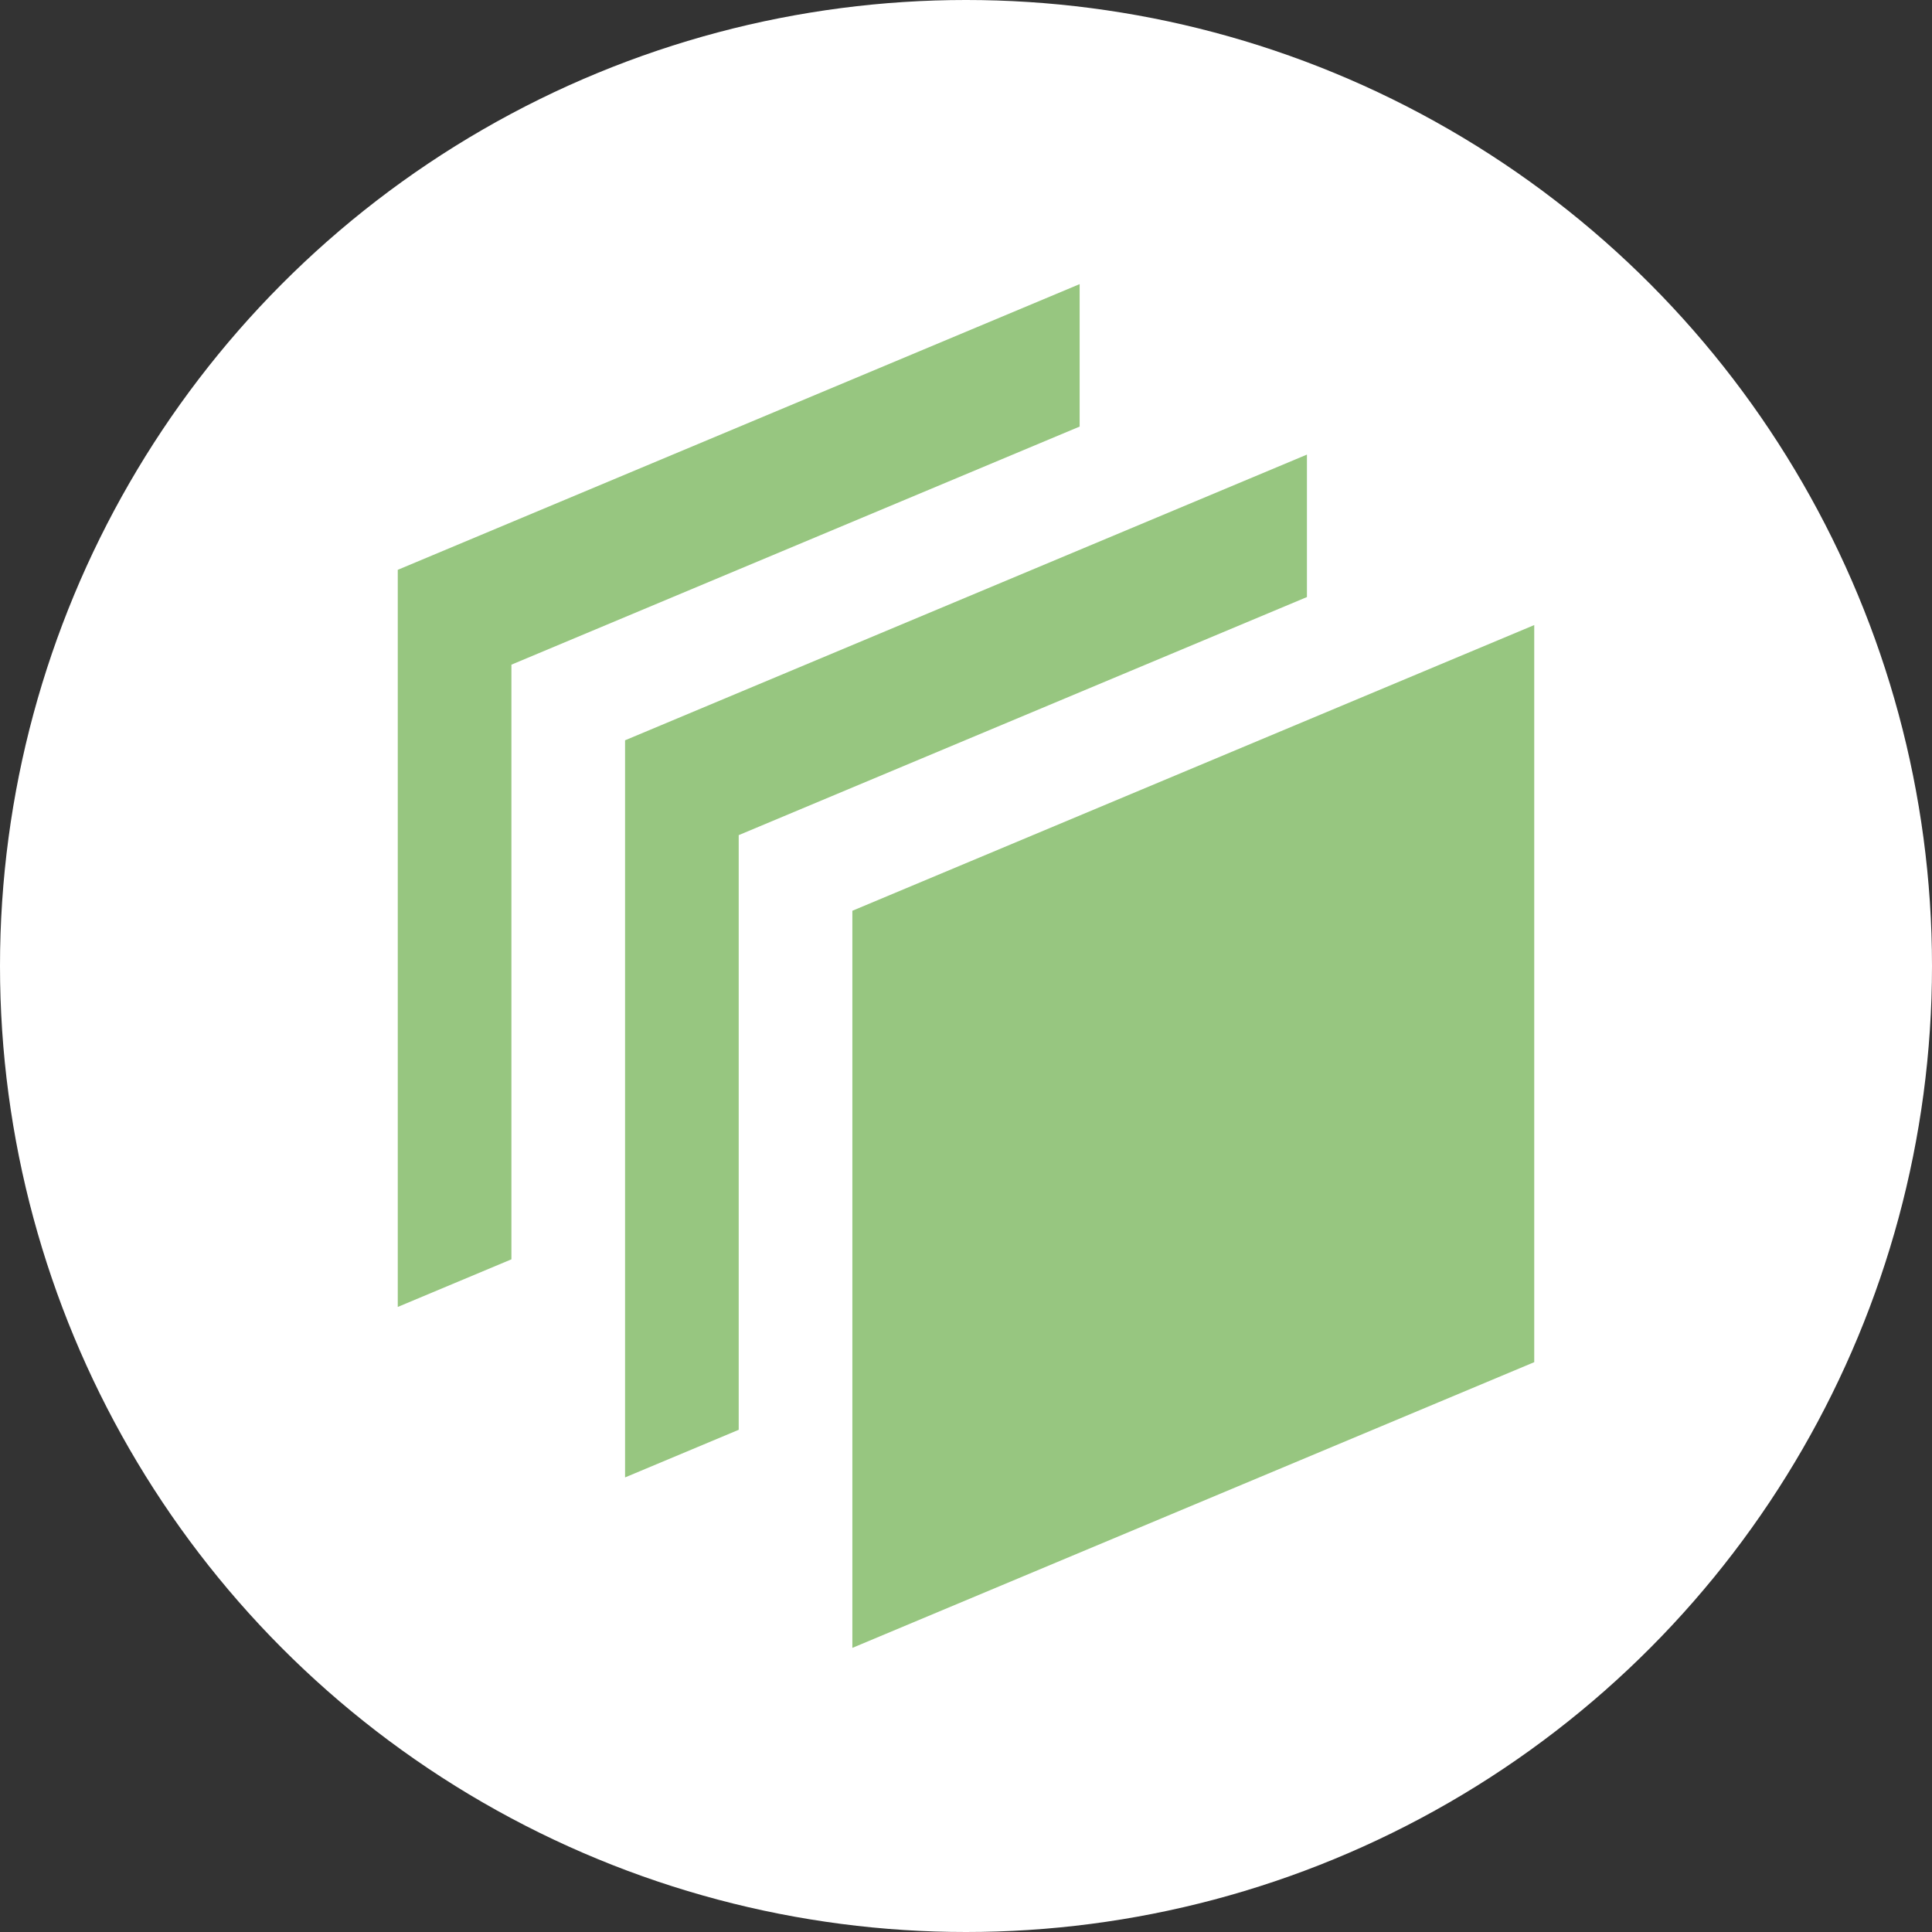
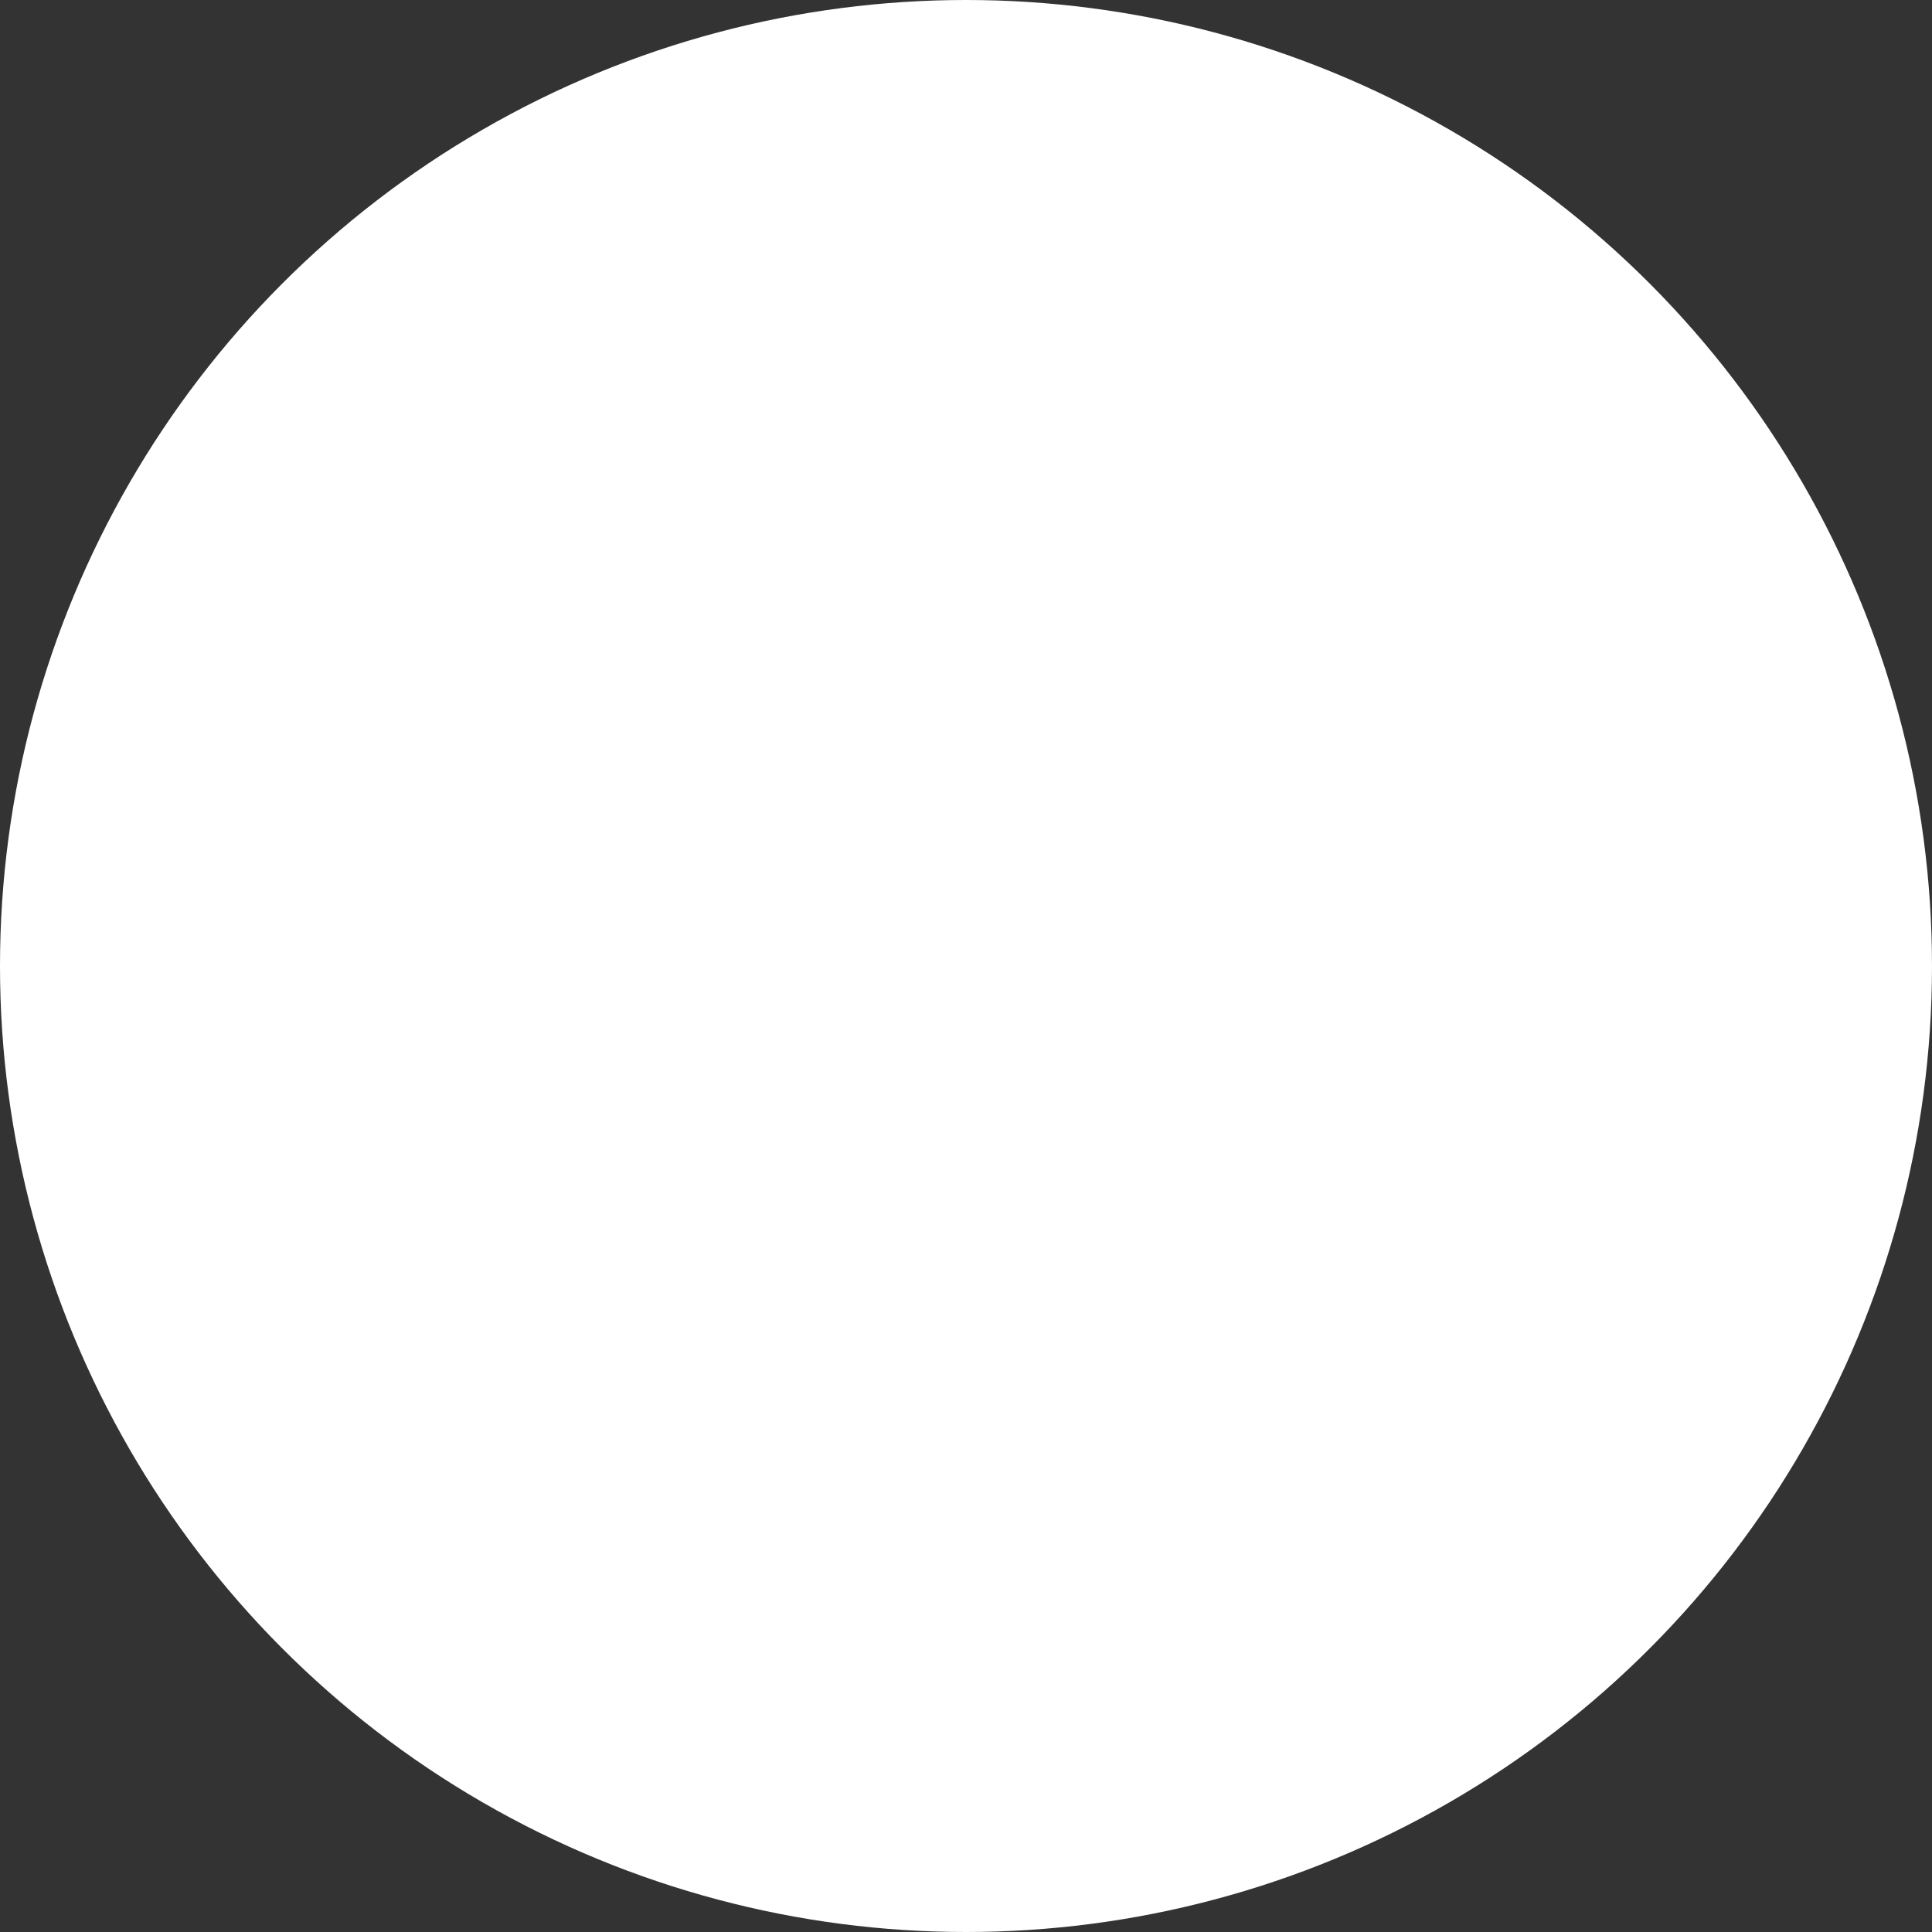
<svg xmlns="http://www.w3.org/2000/svg" width="34" height="34" viewBox="0 0 34 34" fill="none">
  <rect x="0" y="0" width="34" height="34" fill="#333333" stroke="none" />
  <circle cx="17" cy="17" r="17" fill="white" />
-   <path d="M9 22.162L7 23V10.028L19 5V7.507L9 11.697V22.162ZM27 11L15 16.028V29L27 23.972V11ZM13 14.697L23 10.507V8L11 13.028V26L13 25.162V14.697Z" fill="#97C680" />
</svg>